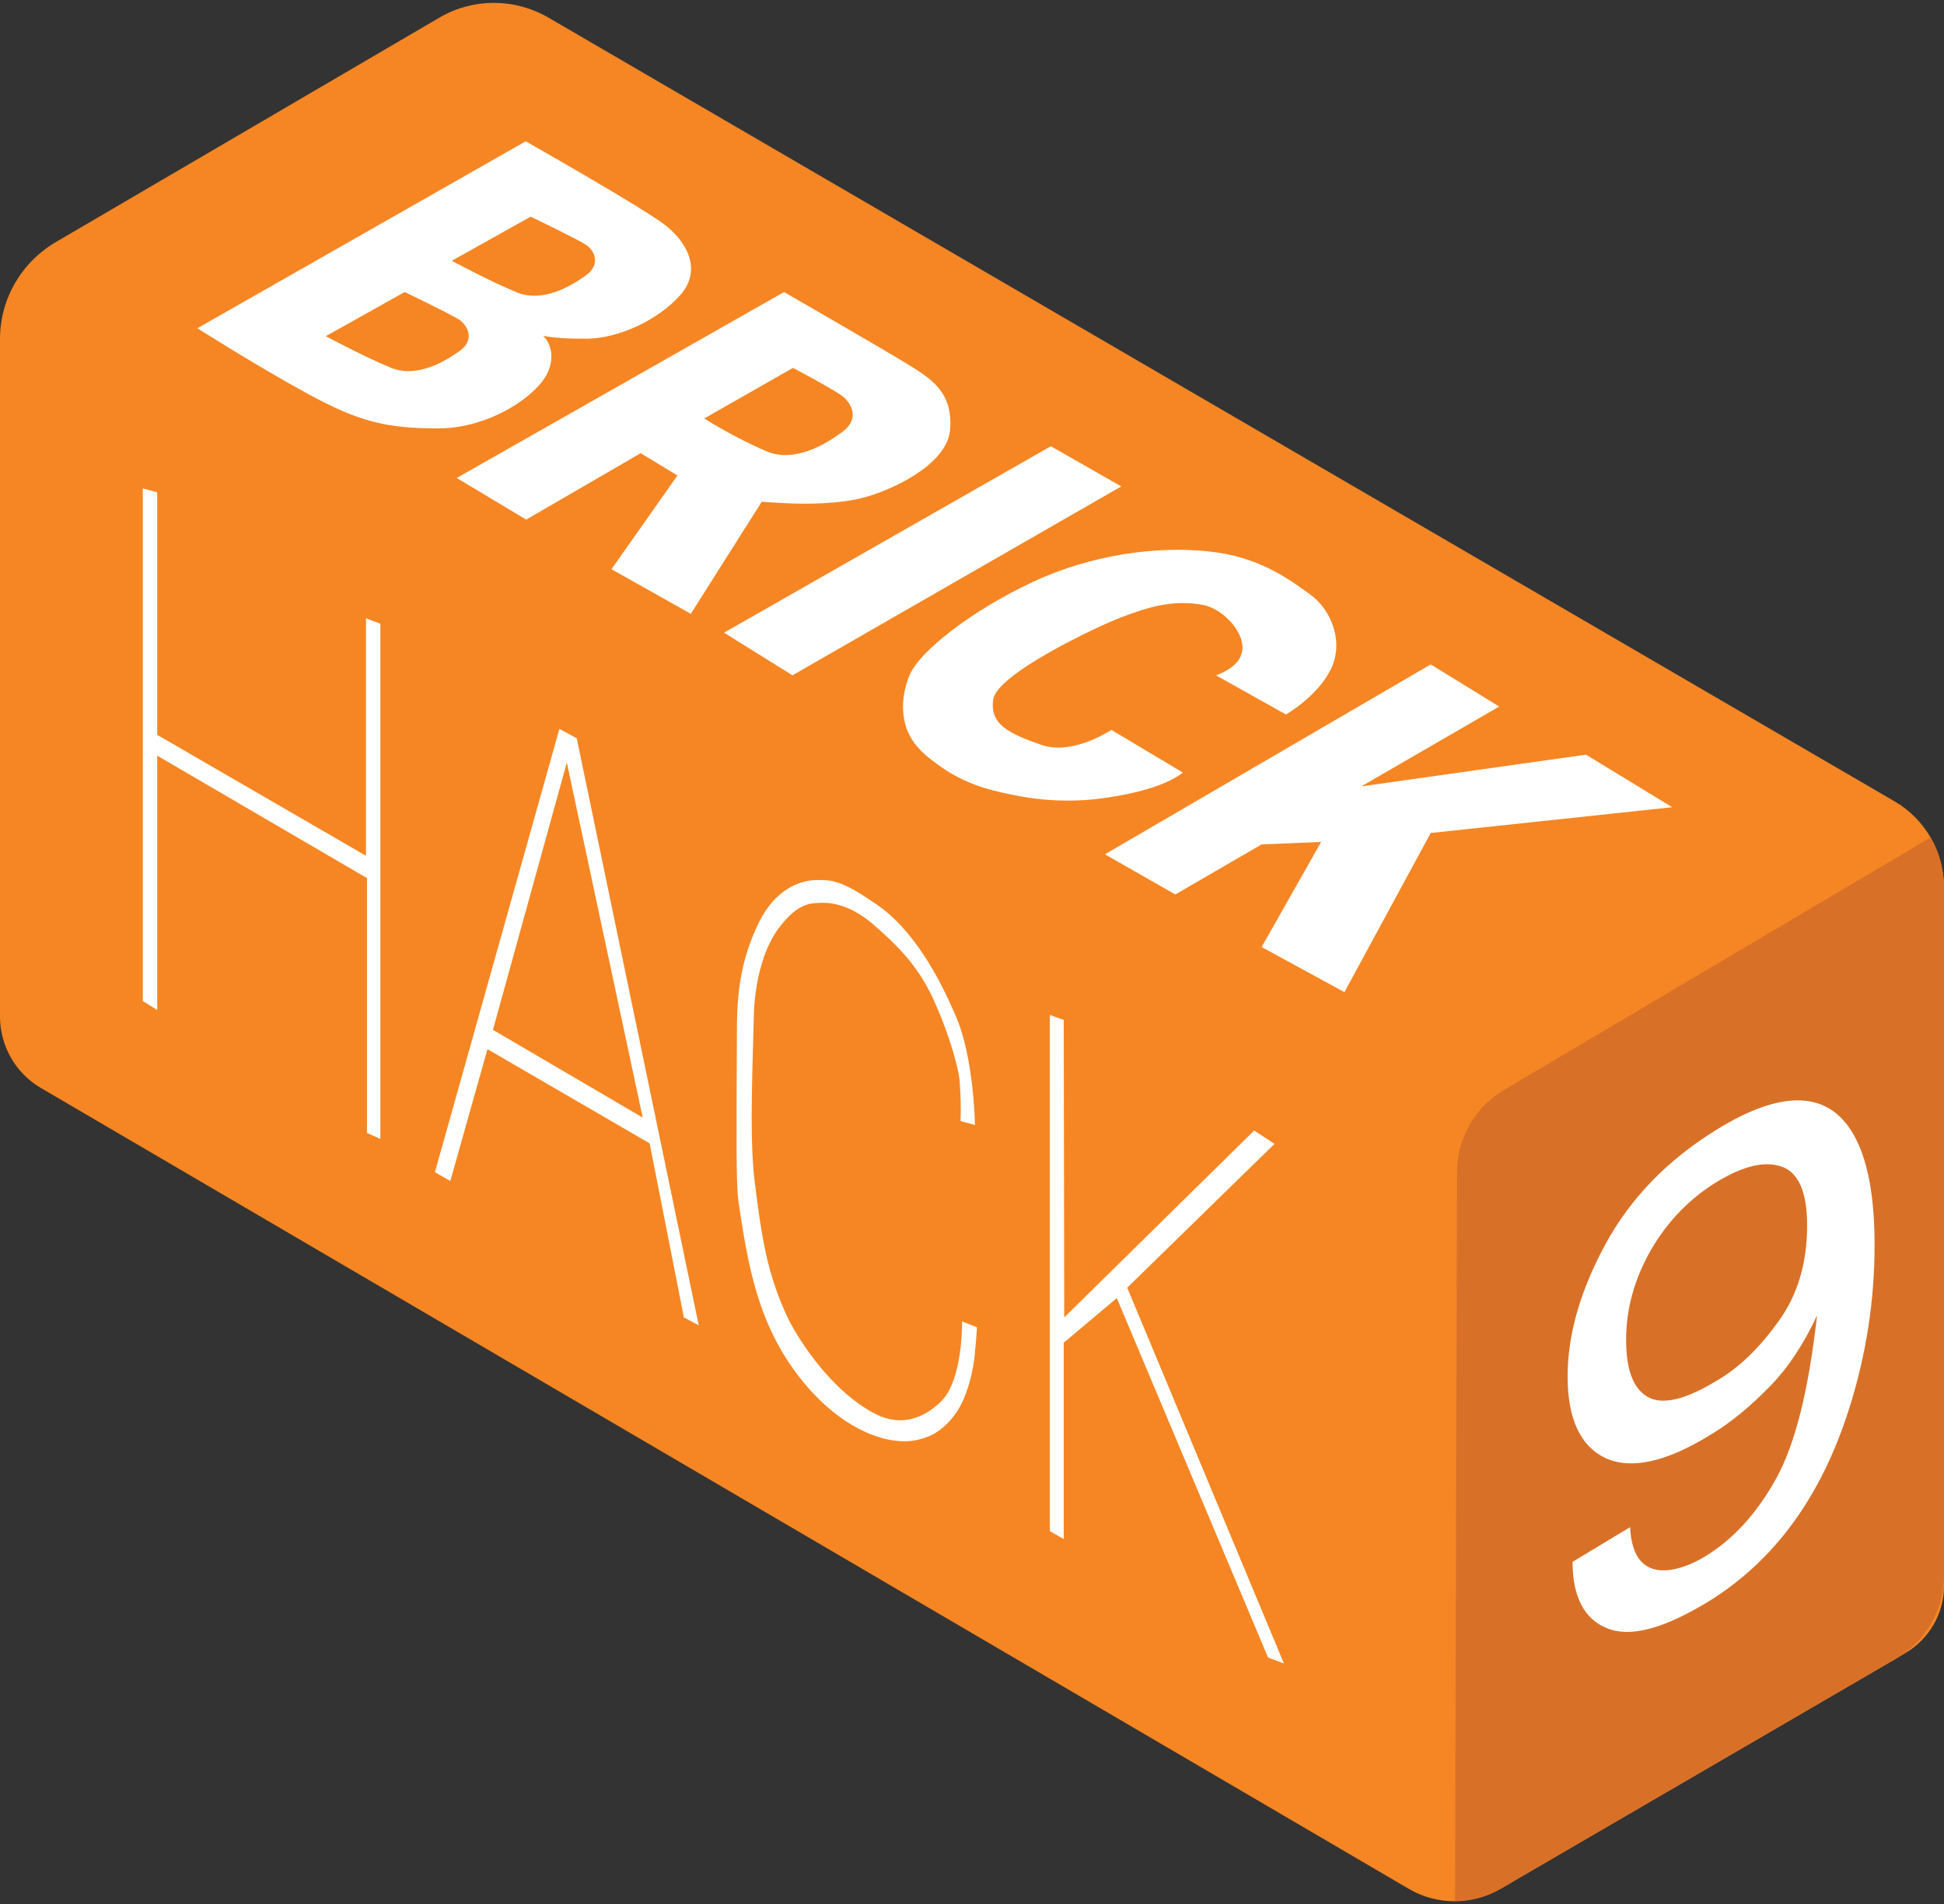
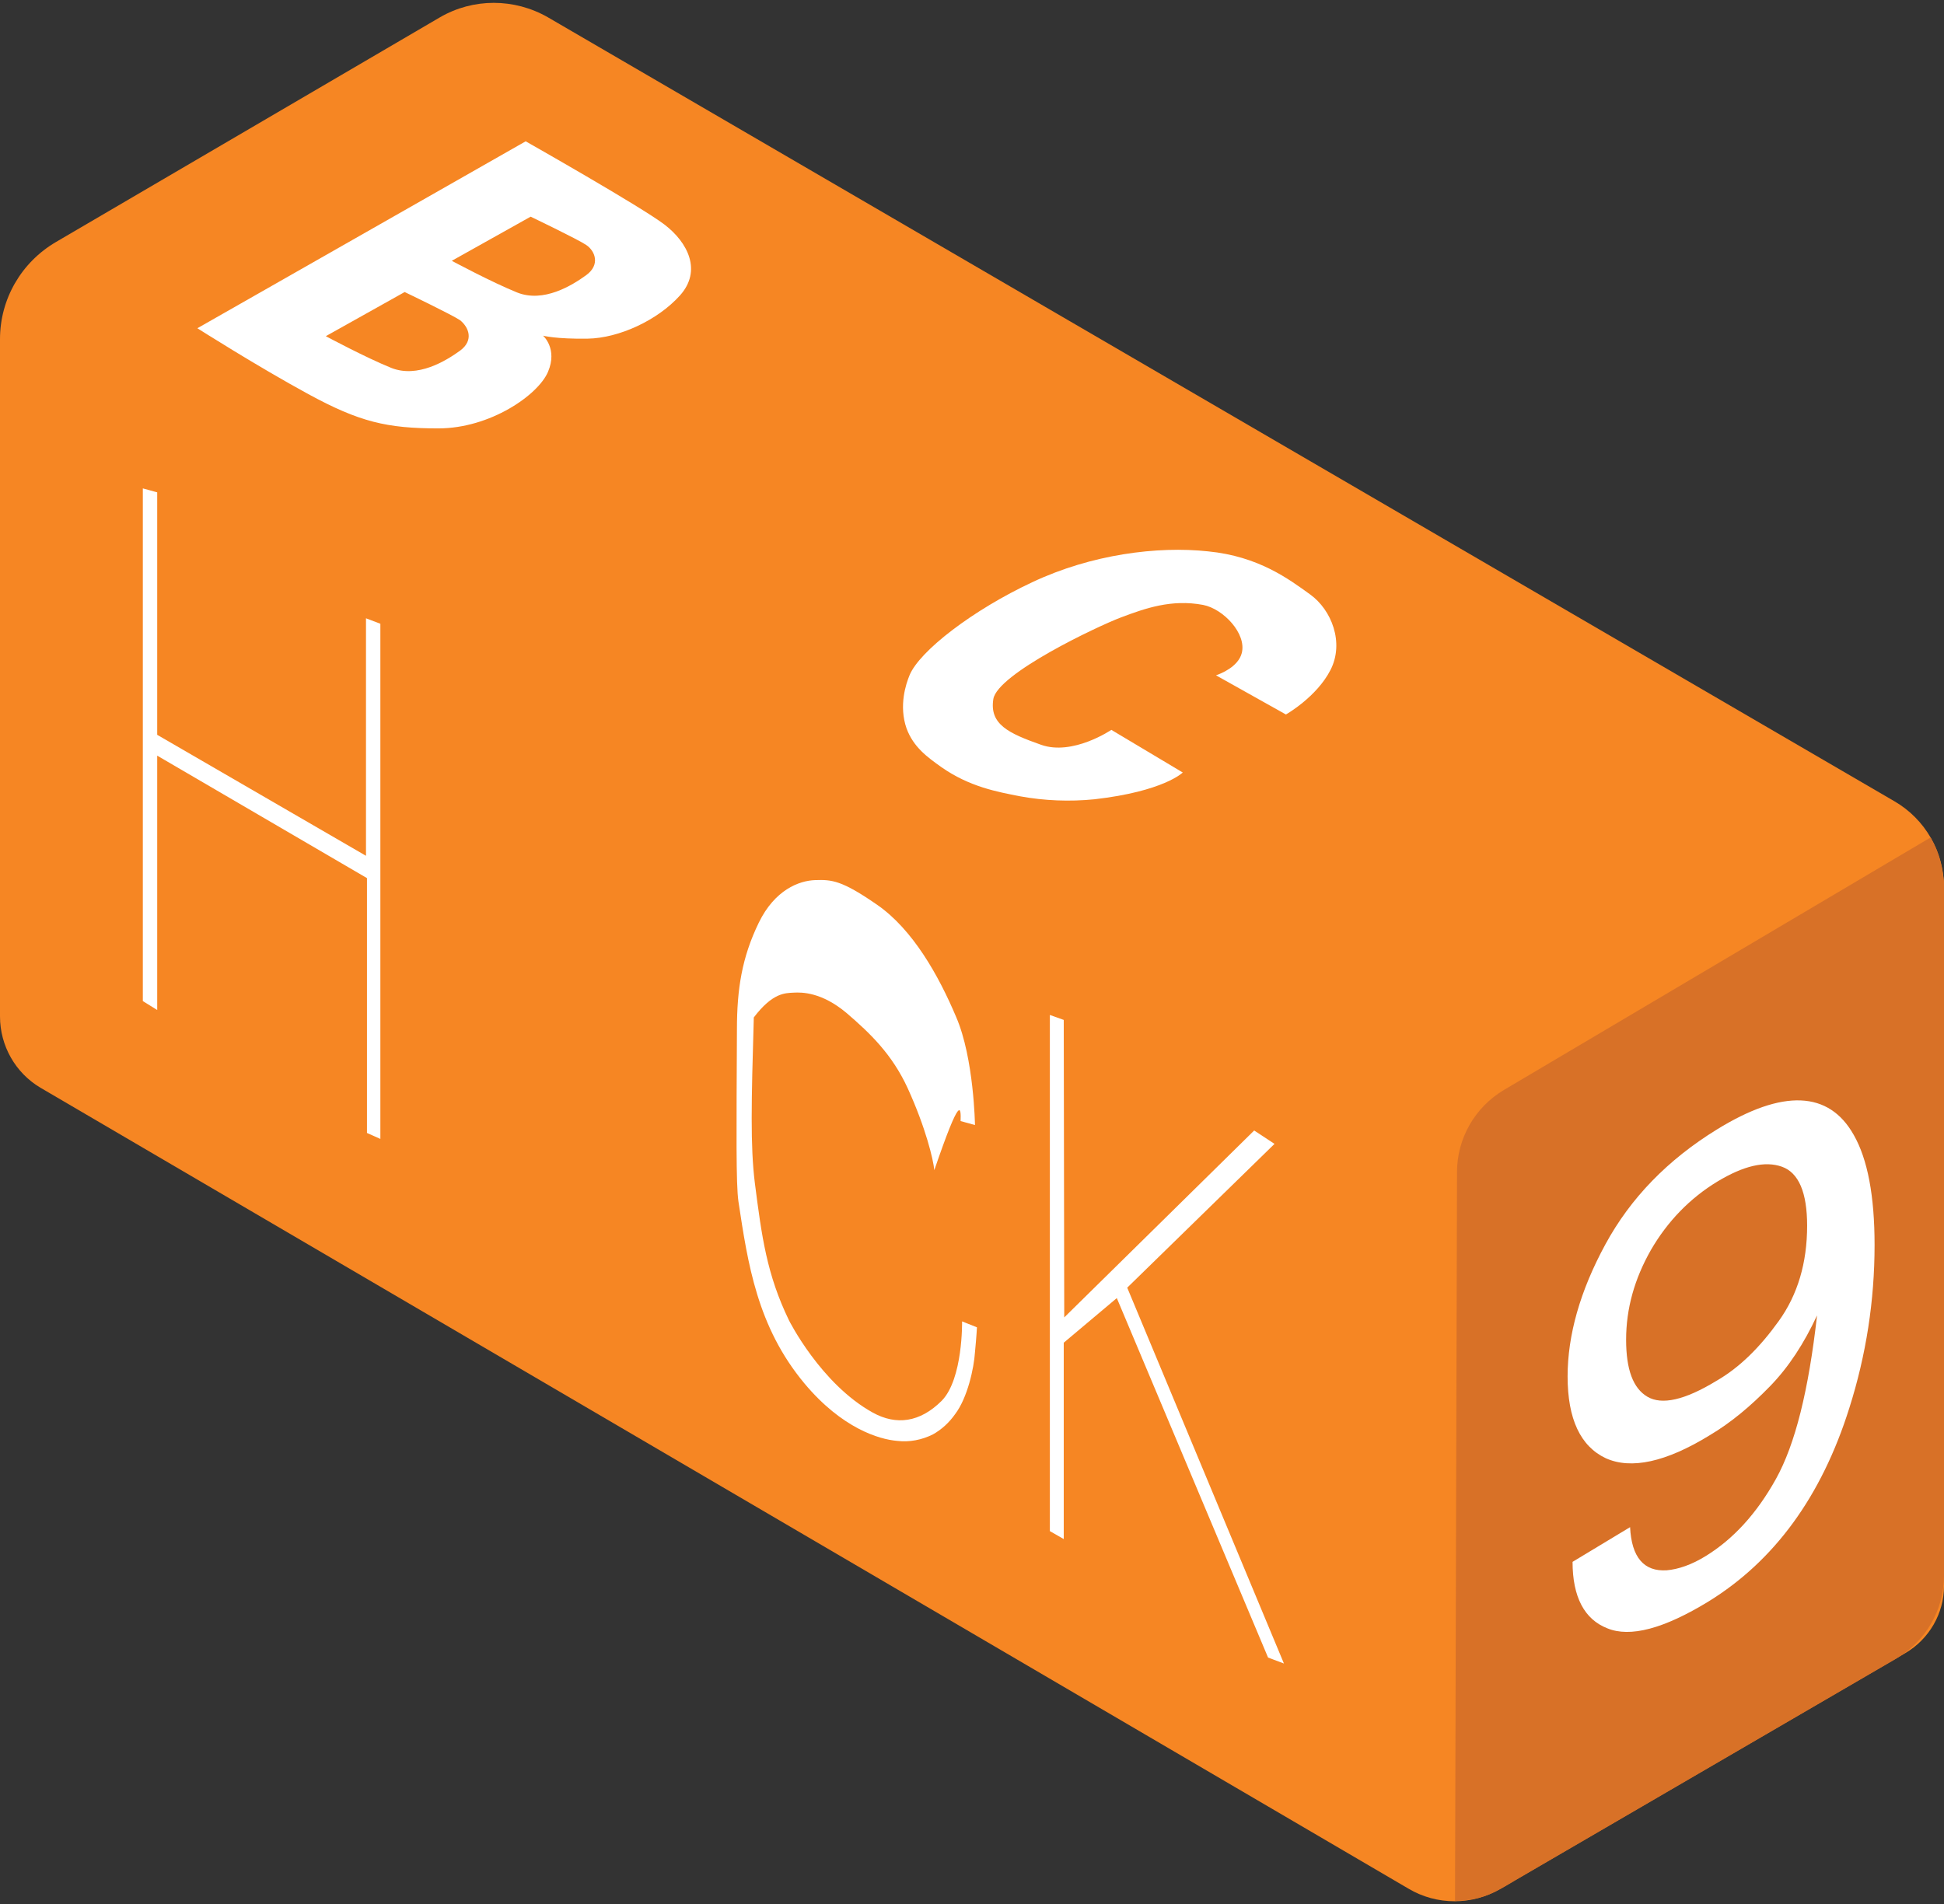
<svg xmlns="http://www.w3.org/2000/svg" version="1.1" id="Layer_1" x="0px" y="0px" width="392px" height="384px" viewBox="0 0 392 384" style="enable-background:new 0 0 392 384;" xml:space="preserve">
  <rect x="0" y="0" width="392" height="384" fill="#333333" stroke="none" />
  <style type="text/css"> .st0{fill:#F68623;} .st1{fill:#D87127;} .st2{fill:#FFFFFF;} </style>
  <path class="st0" d="M88.7,3.5L11.3,48.8C4.3,52.9,0,60.3,0,68.4v136.6c0,5.9,3.1,11.4,8.2,14.4L284,380.9c5.7,3.4,12.9,3.4,18.6,0 l81.6-47.5c4.8-2.8,7.8-8,7.8-13.5V179c0-7.2-3.8-13.8-10-17.4L110.5,3.5C103.7-0.4,95.4-0.4,88.7,3.5z" />
  <path class="st1" d="M389.3,168.9l-86,50.9c-5.9,3.5-9.5,9.8-9.5,16.6l-0.4,147c5.9-0.2,8.5-2,12.2-4.2l76.8-44.7 c5.9-3.5,9.6-9.8,9.6-16.7V177.8C391.4,172.6,390.2,170.6,389.3,168.9z" />
-   <path class="st2" d="M116.3,148.9l-3.5-1.9l-25.1,89.4l3.1,1.8l7.5-26.6l32.7,19l6.9,35.1l3,1.6L116.3,148.9z M99.4,207.7l14.9-53.9 l15.3,71.6L99.4,207.7z" />
  <polygon class="st2" points="214.5,205.7 211.7,204.7 211.7,308.8 214.5,310.4 214.5,270.8 225.2,261.8 255.7,334.3 258.9,335.5 227.3,259.7 257,230.7 252.9,228 214.6,265.7 " />
-   <path class="st2" d="M193.7,226.1l2.9,0.8c0,0-0.2-13.5-3.8-21.8c-3.5-8.3-8.7-17.6-15.9-22.6s-9.2-5.1-12.5-5 c-3.3,0.1-8.2,2-11.4,8.6c-3.4,7-4.4,13.4-4.4,21.5c-0.1,20.8-0.2,31.2,0.3,34.7c1.9,12.6,3.8,25.3,13.3,36.7 c7.6,9.1,15.1,11.3,18.7,11.6c2.5,0.3,5-0.2,7.2-1.3c1.8-1,3.3-2.4,4.5-4.1c2.5-3.3,3.8-9.3,4-12.5c0.3-3.1,0.4-5,0.4-5l-3-1.2 c0,0,0.2,11.6-4.1,16c-4.4,4.4-9.2,5-13.9,2.4c-10.5-5.8-16.9-18.6-16.9-18.6c-4.5-9.3-5.5-16.9-6.9-27.8 c-0.9-7.4-0.7-16.1-0.2-33.3c0,0-0.1-11.2,5.1-18.1c3.8-5,6.3-4.9,8-5c1.7-0.1,5.7-0.1,10.7,4.1c4.9,4.2,9.2,8.4,12.3,15.1 c3.7,8.1,5.2,14.5,5.4,16.6C193.7,220.5,193.8,223.3,193.7,226.1z" />
+   <path class="st2" d="M193.7,226.1l2.9,0.8c0,0-0.2-13.5-3.8-21.8c-3.5-8.3-8.7-17.6-15.9-22.6s-9.2-5.1-12.5-5 c-3.3,0.1-8.2,2-11.4,8.6c-3.4,7-4.4,13.4-4.4,21.5c-0.1,20.8-0.2,31.2,0.3,34.7c1.9,12.6,3.8,25.3,13.3,36.7 c7.6,9.1,15.1,11.3,18.7,11.6c2.5,0.3,5-0.2,7.2-1.3c1.8-1,3.3-2.4,4.5-4.1c2.5-3.3,3.8-9.3,4-12.5c0.3-3.1,0.4-5,0.4-5l-3-1.2 c0,0,0.2,11.6-4.1,16c-4.4,4.4-9.2,5-13.9,2.4c-10.5-5.8-16.9-18.6-16.9-18.6c-4.5-9.3-5.5-16.9-6.9-27.8 c-0.9-7.4-0.7-16.1-0.2-33.3c3.8-5,6.3-4.9,8-5c1.7-0.1,5.7-0.1,10.7,4.1c4.9,4.2,9.2,8.4,12.3,15.1 c3.7,8.1,5.2,14.5,5.4,16.6C193.7,220.5,193.8,223.3,193.7,226.1z" />
  <polygon class="st2" points="31.7,99.3 28.8,98.5 28.8,201.9 31.7,203.7 31.7,152.4 74,177.1 74,228.5 76.7,229.7 76.7,125.8 73.8,124.7 73.8,172.6 31.7,148.2 " />
-   <polygon class="st2" points="146,127.6 211.9,90 226.1,98.1 159.8,136.2 " />
  <path class="st2" d="M245.2,136.2l14.1,7.9c0,0,6.2-3.5,9-9c2.8-5.5,0.2-12.1-4.1-15.2c-4.3-3.1-10.4-7.7-20.6-8.7 c-10.2-1.1-23.5,0.6-35.4,6.2c-12,5.6-22.8,13.9-24.8,18.8c-0.7,1.7-2.2,6.1-0.6,10.7c1.4,3.8,4.2,5.8,7,7.8c5.7,4,11.3,5,15.9,5.9 c4.9,0.9,10,1.1,15,0.6c14-1.6,17.8-5.4,17.8-5.4l-14.4-8.6c0,0-7.8,5.3-14.2,3c-6.5-2.3-10.4-4.1-9.6-9.2 c0.8-5.1,21-14.7,25.8-16.5c4.8-1.8,10.1-3.7,16.5-2.5c4.1,0.8,8.8,5.8,7.8,9.7C249.7,134.5,246.1,135.9,245.2,136.2z" />
-   <polygon class="st2" points="302.3,142.5 288.5,134 222.8,172.3 237,180.4 254.4,170.3 266.4,169.8 254.4,191 271.1,200.1 288.5,168 337.2,162.8 319.8,152.2 274.5,158.6 " />
-   <path class="st2" d="M183.1,73.5c-4.7-2.9-25-14.6-25-14.6l-66,37.5l14,8.4l23.1-13.4l7.4,4.5l-13.3,18.9l16,9l14.3-22.6l3.2,0.2 c3.2,0.2,9.9,0.5,15.9-0.7s18.6-6.8,18.9-14.3C192.1,79.1,187.8,76.4,183.1,73.5z M170,87c-3.2,2.4-9.7,6.5-15.5,4 c-4.3-1.9-8.5-4.1-12.5-6.6l17.9-10.2c0,0,8.2,4.3,10.1,5.8C171.9,81.6,173.2,84.5,170,87z" />
  <path class="st2" d="M134,45.3c-4.7-3.6-28-16.8-28-16.8L39.8,66.2c0,0,12.1,7.7,22.4,13.3c10.3,5.6,15.8,6.9,26.2,6.9 s20.1-6.7,22.1-11.4c2-4.7-1-7.3-1-7.3s2.6,0.7,9,0.6c6.3-0.1,14.1-3.7,18.6-8.7C141.6,54.6,138.7,48.9,134,45.3z M92.8,70.7 c-2.9,2.1-8.6,5.6-13.9,3.5c-5.2-2.1-13.2-6.4-13.2-6.4l15.9-8.9c0,0,9.4,4.5,11.2,5.7C94.5,66,95.6,68.6,92.8,70.7L92.8,70.7z M118.2,55.5c-2.9,2.1-8.6,5.6-13.9,3.5c-5.2-2.1-13.2-6.4-13.2-6.4l15.9-8.9c0,0,9.4,4.5,11.2,5.7S121.1,53.4,118.2,55.5z" />
  <g>
    <path class="st2" d="M328.7,308c0.3,6.1,2.8,9,7.4,8.7c2.3-0.2,5-1.1,7.9-2.9c5.5-3.4,10.2-8.5,14.1-15.5c3.9-7,6.6-17.9,8.3-33 c-2.6,5.6-5.7,10.4-9.5,14.3c-3.8,3.9-7.8,7.3-12.2,9.9c-8.8,5.4-15.8,6.9-20.9,4.6c-5.1-2.4-7.7-7.9-7.7-16.5 c0-8.3,2.5-17.2,7.6-26.6c5.1-9.4,12.6-17.1,22.5-23.2c13.3-8.2,22.6-7.8,27.6,1.1c2.8,4.9,4.2,12.3,4.2,22.2 c0,11.2-1.7,22.2-5.1,32.9c-5.6,17.8-15.1,30.8-28.4,39c-9,5.5-15.8,7.3-20.4,5.4c-4.6-1.8-7-6.3-7-13.4L328.7,308z M358.7,266.4 c3.8-5.3,5.7-11.7,5.7-19.2c0-6.7-1.7-10.7-5.1-11.9c-3.4-1.2-7.7-0.2-13,3c-5.6,3.4-10.1,8.1-13.4,13.8c-3.3,5.8-5,11.8-5,18.1 c0,6,1.4,9.8,4.3,11.5c2.9,1.7,7.5,0.7,13.9-3.2C350.8,275.8,354.9,271.7,358.7,266.4z" />
  </g>
</svg>